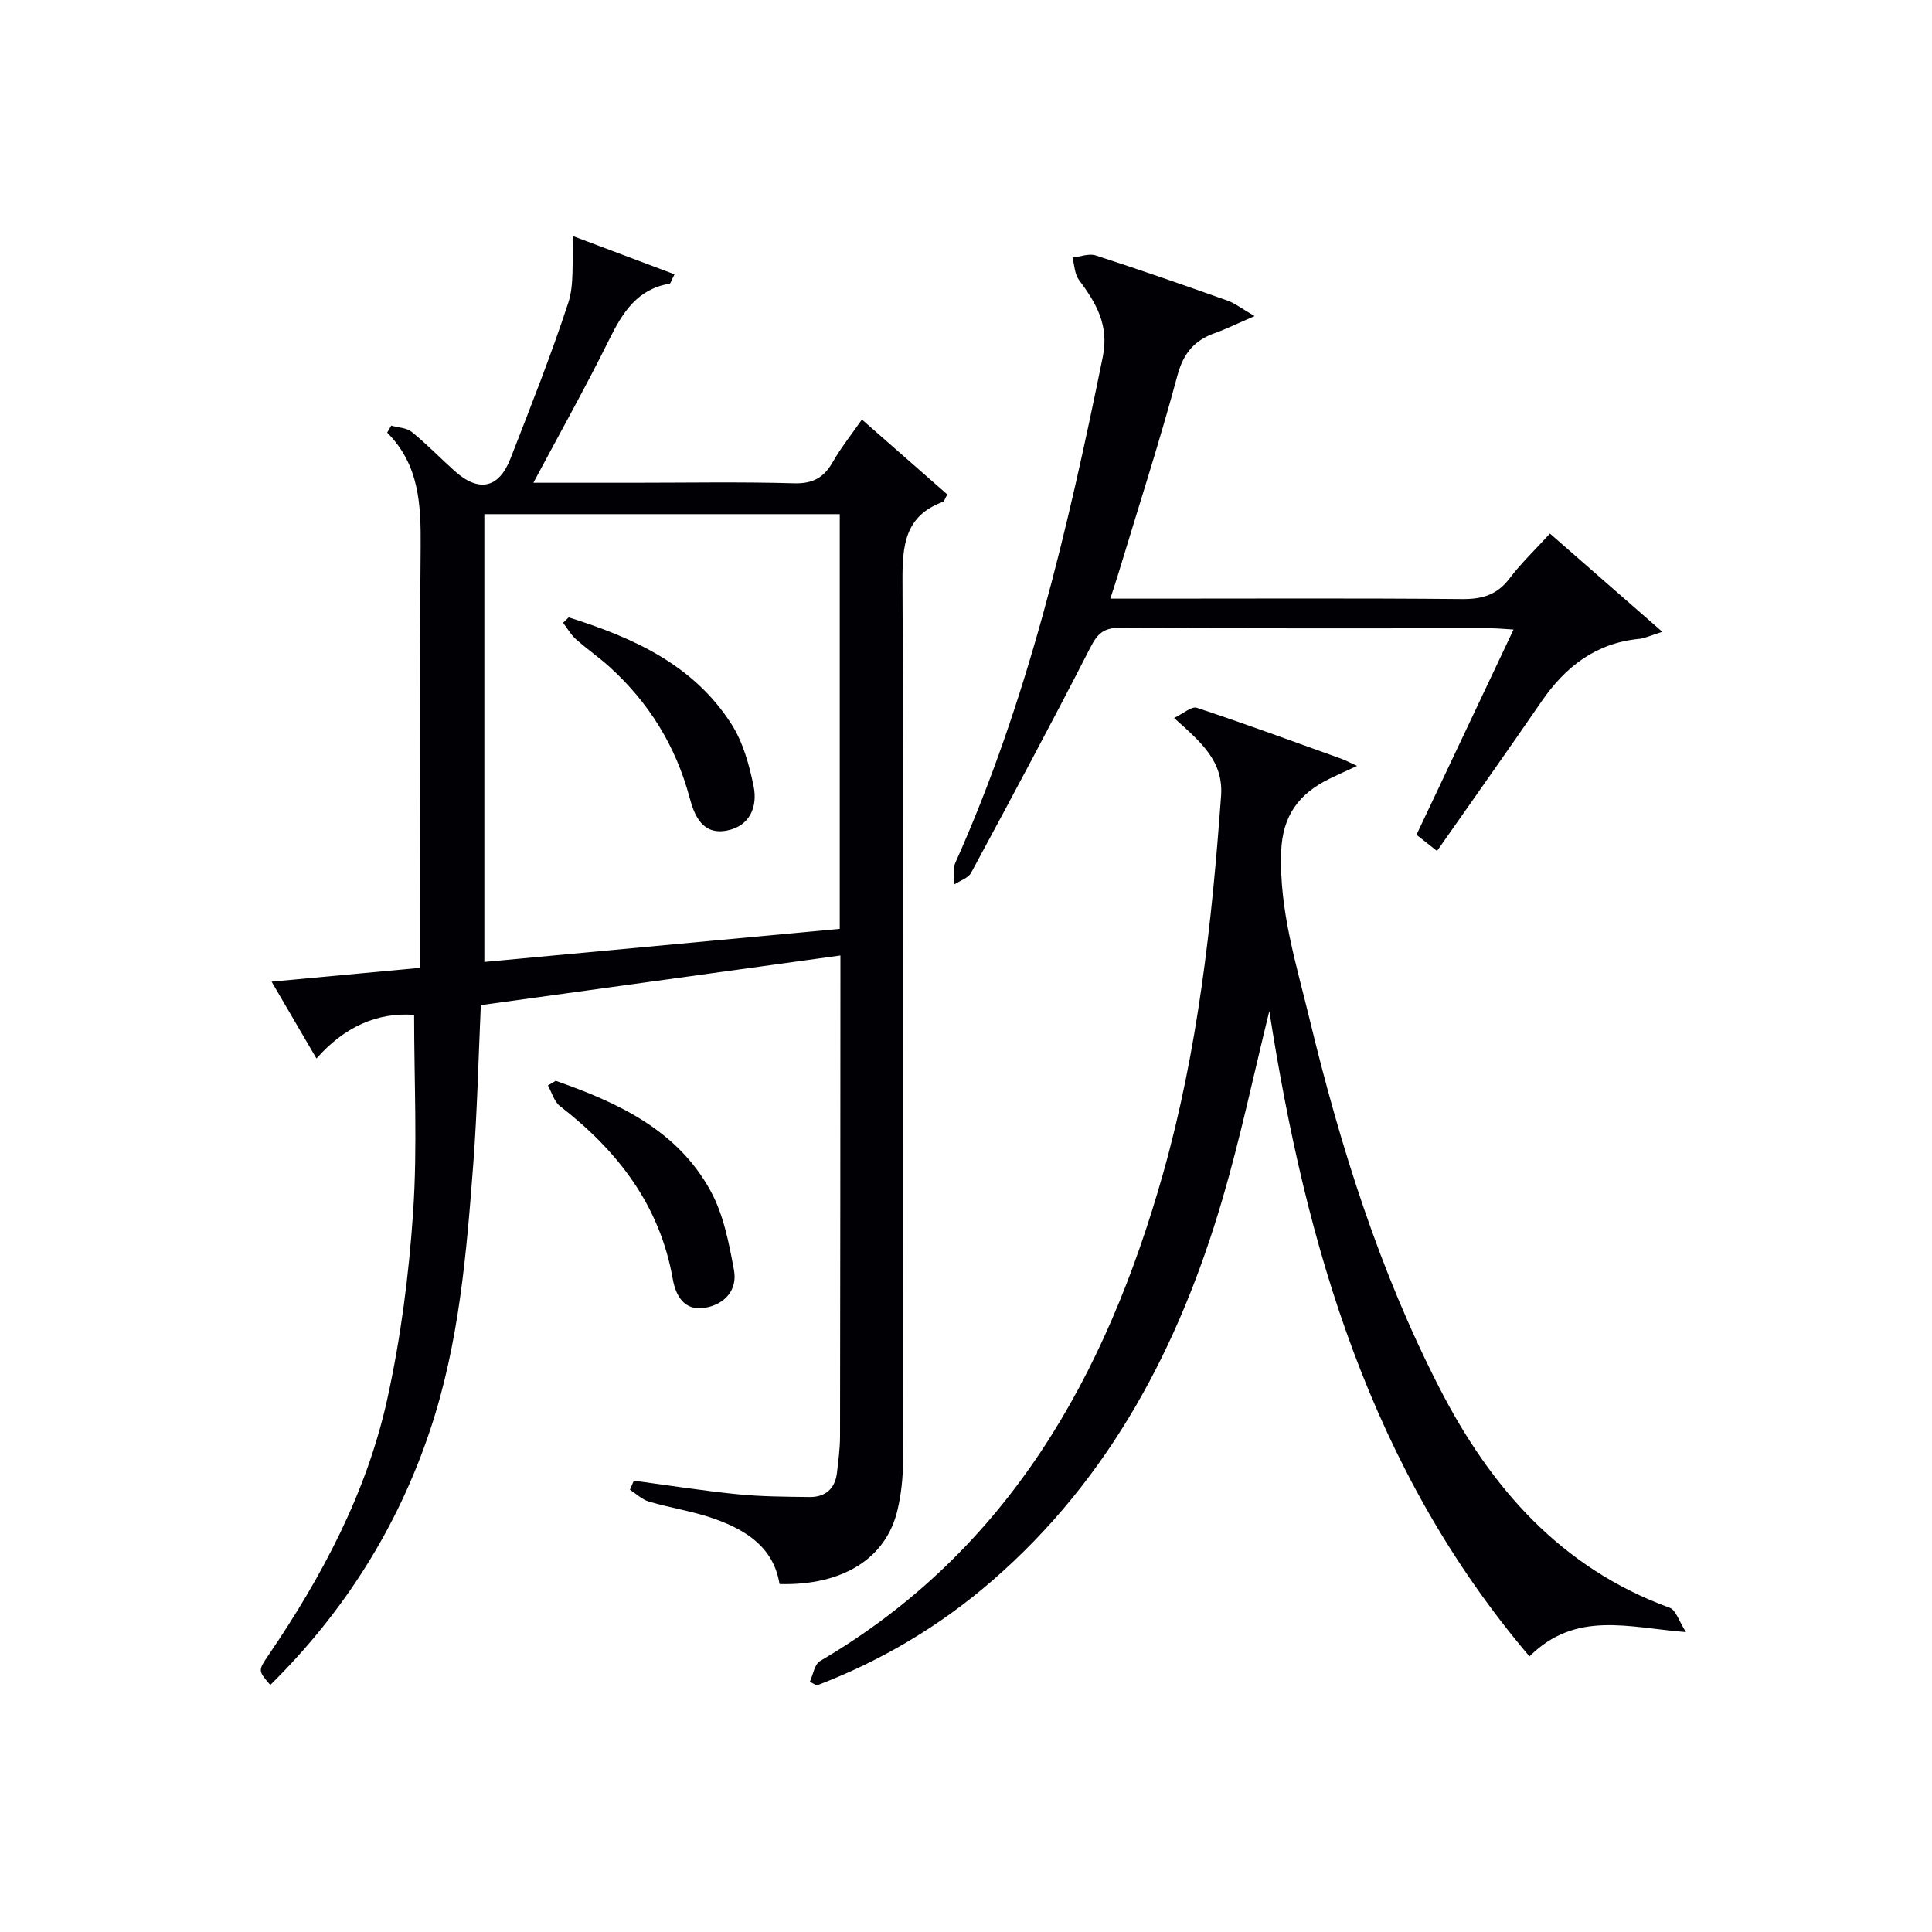
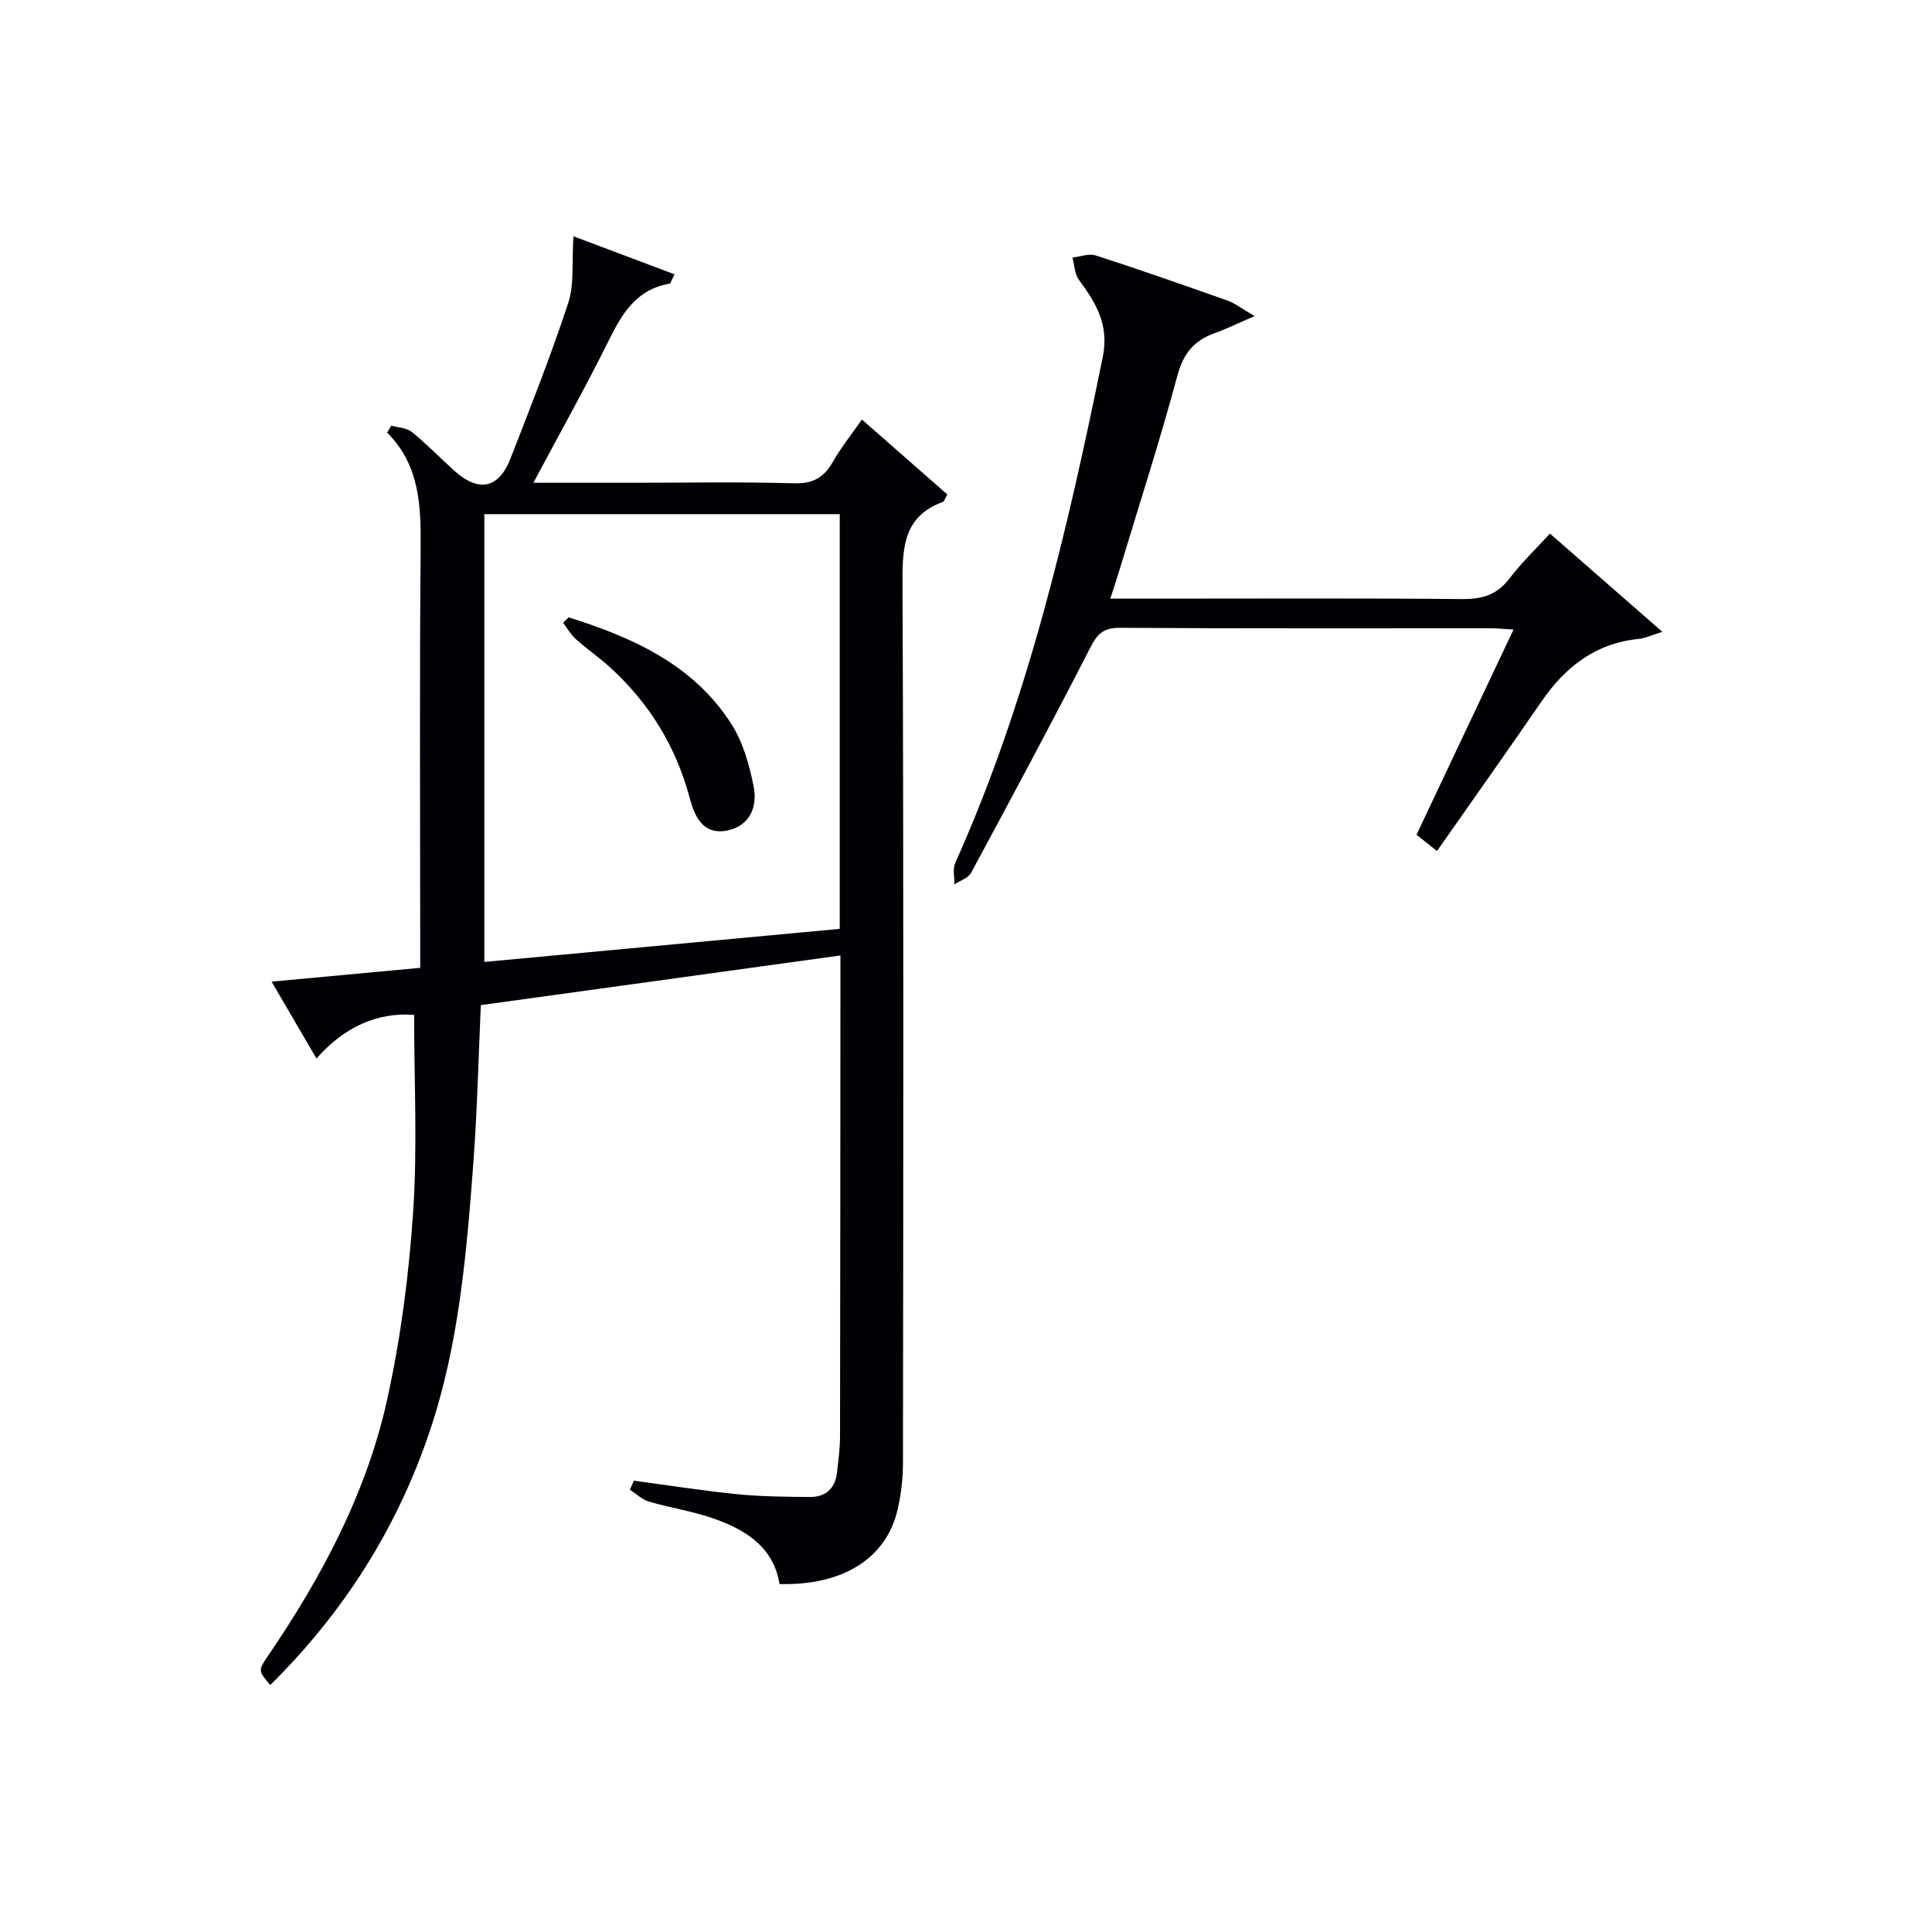
<svg xmlns="http://www.w3.org/2000/svg" enable-background="new 0 0 400 400" viewBox="0 0 400 400">
  <g fill="#010105">
    <path d="m178.45 86.86c6 5.26 11.84 10.38 17.68 15.51-.45.76-.6 1.42-.95 1.55-7.82 2.9-8.36 8.94-8.33 16.31.26 60.83.17 121.66.1 182.48 0 3.29-.37 6.66-1.12 9.87-2.34 10.09-11.37 15.73-24.44 15.38-1.19-7.47-6.73-11.05-13.14-13.39-4.49-1.64-9.31-2.33-13.91-3.69-1.42-.42-2.62-1.61-3.92-2.45.27-.62.54-1.24.81-1.87 7.16.96 14.31 2.09 21.5 2.81 4.93.49 9.91.51 14.87.57 3.29.04 5.31-1.71 5.69-5.06.28-2.47.62-4.95.63-7.43.06-32 .06-63.99.08-95.99 0-.98 0-1.95 0-3.64-25.08 3.46-49.66 6.86-74.45 10.28-.5 11.06-.74 21.84-1.54 32.58-1.41 18.71-2.95 37.45-8.96 55.41-6.76 20.23-17.89 37.76-33.09 52.77-2.51-2.93-2.56-2.97-.42-6.11 11.12-16.33 20.36-33.67 24.63-53.03 2.81-12.75 4.5-25.85 5.37-38.88.9-13.38.2-26.88.2-40.72-7.62-.57-14.42 2.46-20.22 9.03-3.1-5.31-6.04-10.35-9.29-15.91 10.57-.98 20.42-1.9 30.77-2.86 0-2.06 0-3.84 0-5.63 0-27.16-.15-54.33.09-81.49.07-8.68-.23-16.98-6.93-23.69.28-.48.56-.97.84-1.45 1.44.41 3.19.44 4.26 1.31 3.09 2.51 5.88 5.4 8.85 8.07 5 4.49 9.16 3.65 11.58-2.56 4.16-10.68 8.39-21.35 11.96-32.23 1.27-3.87.72-8.34 1.08-13.79 6.36 2.39 13.56 5.1 20.92 7.87-.71 1.41-.82 1.91-1.01 1.94-6.71 1.13-9.73 5.95-12.5 11.55-4.84 9.79-10.19 19.32-15.71 29.67h20.46c11.17 0 22.34-.21 33.5.11 3.87.11 6.15-1.14 8-4.36 1.72-3.02 3.92-5.77 6.06-8.84zm-4.59 19.59c-24.86 0-49.24 0-73.58 0v92.71c24.72-2.3 49.11-4.57 73.58-6.85 0-28.87 0-57.18 0-85.86z" />
-     <path d="m167.67 348.18c.68-1.46.96-3.6 2.1-4.27 39.03-22.89 59.19-59.01 71.04-100.97 7.21-25.55 10.09-51.77 12-78.16.52-7.23-4.18-11.14-9.73-16.13 1.88-.89 3.62-2.48 4.72-2.11 10.08 3.34 20.05 7.01 30.04 10.6.63.23 1.23.56 3.13 1.43-3 1.39-4.4 2.01-5.77 2.69-6.28 3.09-9.69 7.61-9.95 15.13-.42 12.07 3.16 23.31 5.91 34.71 6.37 26.36 14.49 52.19 26.93 76.39 10.55 20.54 25.1 37.17 47.61 45.38 1.28.47 1.9 2.76 3.36 5.04-11.99-.96-22.8-4.51-32.4 5.03-32.95-38.79-46.26-84.88-53.86-133.61-3.27 13.26-5.99 26.28-9.73 39.01-8.91 30.36-23.2 57.64-47.49 78.79-10.86 9.45-23.06 16.72-36.5 21.83-.47-.26-.94-.52-1.41-.78z" />
    <path d="m297.52 176.19c-1.77-1.4-3.06-2.42-4.25-3.36 6.67-14.11 13.24-28.01 20.09-42.49-2.06-.12-3.31-.26-4.56-.26-25.65-.01-51.3.07-76.94-.1-3.42-.02-4.67 1.26-6.14 4.13-8.01 15.64-16.32 31.12-24.66 46.59-.59 1.1-2.27 1.61-3.45 2.4.03-1.47-.41-3.14.14-4.37 15.03-33.55 23.29-69.04 30.57-104.85 1.34-6.6-1.4-11.18-4.95-15.95-.89-1.2-.91-3.05-1.33-4.6 1.61-.18 3.4-.9 4.8-.45 9.16 2.96 18.24 6.14 27.31 9.36 1.57.56 2.94 1.66 5.6 3.2-3.59 1.55-5.87 2.68-8.25 3.53-4.25 1.52-6.49 4.17-7.73 8.78-3.7 13.76-8.09 27.33-12.22 40.98-.47 1.55-.99 3.09-1.67 5.21h8.85c21.32 0 42.64-.11 63.95.09 4.17.04 7.27-.85 9.85-4.27 2.39-3.16 5.3-5.93 8.37-9.29 7.56 6.61 14.98 13.09 23.27 20.34-2.44.76-3.6 1.34-4.8 1.46-8.98.87-15.28 5.77-20.23 12.98-7.06 10.28-14.28 20.44-21.62 30.94z" />
-     <path d="m115.06 223.77c12.85 4.51 25.13 10.15 32.04 22.76 2.69 4.9 3.83 10.82 4.86 16.42.75 4.09-1.82 7.07-5.99 7.81-4.4.77-6.1-2.69-6.67-5.9-2.69-15.36-11.41-26.59-23.37-35.86-1.21-.94-1.68-2.82-2.49-4.27.54-.32 1.08-.64 1.62-.96z" />
    <path d="m117.74 127.82c13.28 4.18 25.8 9.76 33.68 22.07 2.41 3.76 3.71 8.46 4.61 12.91.86 4.23-.78 8.24-5.54 9.16-4.92.95-6.67-2.88-7.69-6.72-2.86-10.75-8.44-19.79-16.66-27.22-2.22-2-4.7-3.71-6.92-5.7-1.05-.94-1.77-2.24-2.64-3.38.38-.37.77-.74 1.16-1.12z" />
  </g>
</svg>